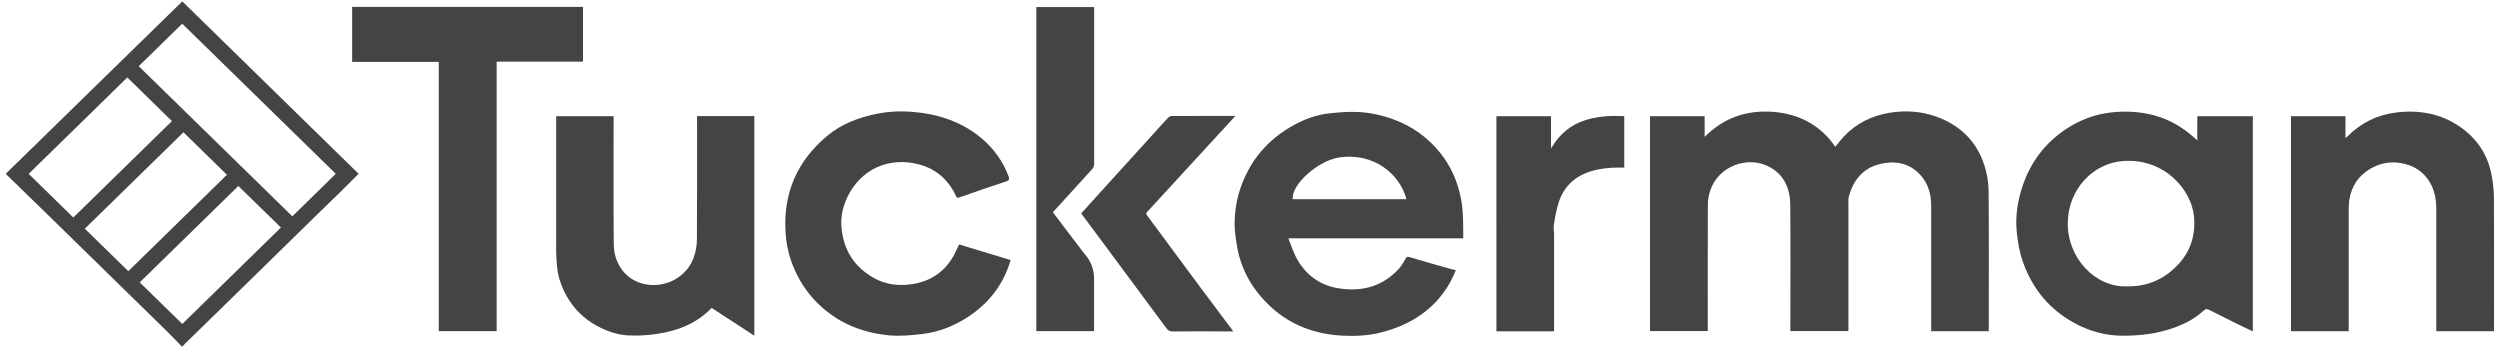
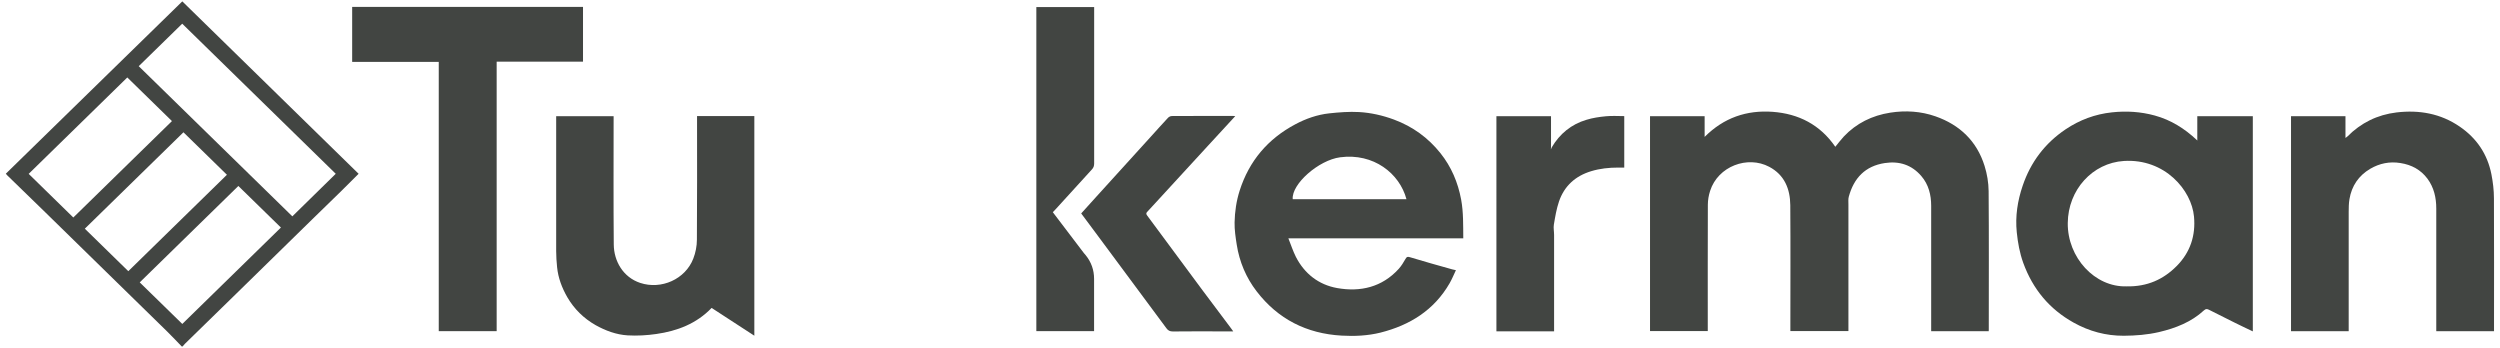
<svg xmlns="http://www.w3.org/2000/svg" id="Layer_1" data-name="Layer 1" viewBox="0 0 325.98 45.35">
  <defs>
    <style> .cls-1 { fill: #424542; } </style>
  </defs>
  <path class="cls-1" d="m23.7,45.18c-.62-.64-1.23-1.29-1.87-1.92-2.1-2.06-4.21-4.12-6.32-6.18-3.21-3.14-6.41-6.28-9.63-9.42-1.64-1.61-3.3-3.21-4.95-4.81-.05-.05-.1-.12-.17-.2C8.44,15.16,16.09,7.68,23.77.18c7.67,7.5,15.31,14.97,22.99,22.48-.76.75-1.49,1.5-2.24,2.23-1.29,1.27-2.6,2.53-3.89,3.79-3.28,3.2-6.55,6.41-9.83,9.62-2.23,2.18-4.46,4.36-6.69,6.53-.11.11-.21.23-.31.35h-.09Zm-5.6-36.54c6.69,6.54,13.35,13.05,20.02,19.57,1.9-1.87,3.78-3.7,5.66-5.55-6.7-6.55-13.35-13.05-20.02-19.57-1.91,1.87-3.78,3.7-5.67,5.54Zm-1.5,1.46c-4.29,4.2-8.56,8.37-12.86,12.57,1.96,1.91,3.88,3.79,5.82,5.69,4.3-4.2,8.56-8.37,12.86-12.57-1.95-1.91-3.88-3.78-5.82-5.69Zm.13,25.26c4.3-4.2,8.57-8.37,12.86-12.57-1.9-1.86-3.77-3.69-5.67-5.54-4.31,4.21-8.57,8.38-12.86,12.57,1.91,1.86,3.77,3.69,5.67,5.54Zm7.04,6.88c4.31-4.21,8.57-8.38,12.86-12.57-1.87-1.83-3.7-3.62-5.55-5.42-4.31,4.21-8.57,8.38-12.86,12.57,1.86,1.82,3.68,3.6,5.55,5.42Z" />
  <path class="cls-1" d="m259.29,43.19h-7.48v-.53c0-5.27.01-10.55,0-15.82,0-1.42-.33-2.78-1.29-3.89-1.26-1.46-2.86-1.97-4.75-1.69-2.57.39-4.04,1.96-4.7,4.38-.09.32-.05.69-.05,1.03,0,5.32,0,10.64,0,15.96,0,.17,0,.34,0,.54h-7.57v-.5c0-5.31.03-10.61-.01-15.92-.02-2.12-.76-3.95-2.75-5-2.83-1.5-6.67-.07-7.7,3.13-.19.58-.3,1.21-.3,1.82-.02,5.31-.01,10.61-.01,15.92v.55h-7.53V15.15h7.12v2.7c2.51-2.51,5.48-3.51,8.86-3.27,3.39.25,6.19,1.67,8.18,4.56.37-.45.71-.91,1.1-1.33,1.65-1.75,3.71-2.75,6.06-3.12,1.99-.31,3.99-.19,5.9.48,3.17,1.11,5.39,3.23,6.4,6.46.33,1.05.52,2.19.53,3.29.05,6.01.02,12.03.02,18.04,0,.06,0,.12-.01.24Z" />
  <path class="cls-1" d="m286.51,18.24v-3.09h7.24v28.06c-.82-.39-1.61-.76-2.39-1.15-1.11-.55-2.22-1.11-3.33-1.67-.25-.12-.41-.14-.65.08-1.66,1.53-3.7,2.32-5.86,2.83-1.51.35-3.04.47-4.59.48-2.34.01-4.51-.58-6.54-1.71-3.17-1.76-5.33-4.38-6.57-7.78-.47-1.3-.71-2.64-.85-4.01-.21-2.08.1-4.09.77-6.06,1.04-3.07,2.89-5.53,5.59-7.35,1.83-1.23,3.86-1.99,6.06-2.22,1.88-.2,3.73-.09,5.56.41,2.13.58,3.91,1.71,5.5,3.2.02.02.05.04.07.06,0-.02,0-.05,0-.07Zm-9.21,19.1c2.7.05,4.79-.91,6.52-2.65,1.77-1.78,2.49-3.97,2.26-6.45-.31-3.44-3.8-7.59-9.15-7.25-4.08.26-7.27,3.75-7.31,8.09-.05,4.5,3.53,8.39,7.68,8.26Z" />
  <path class="cls-1" d="m167.99,31.07c.35.88.61,1.68.98,2.42,1.13,2.21,2.98,3.64,5.38,4.07,3.04.54,5.86-.11,8.04-2.51.34-.38.61-.83.87-1.28.15-.25.22-.34.56-.24,1.83.56,3.68,1.07,5.53,1.59.12.03.24.05.49.11-.28.59-.51,1.16-.82,1.7-2.02,3.51-5.18,5.47-9.02,6.44-1.66.41-3.37.49-5.07.39-4.56-.26-8.3-2.15-11.08-5.78-1.37-1.78-2.24-3.84-2.59-6.08-.15-.96-.3-1.94-.28-2.9.03-1.4.23-2.79.66-4.14,1.24-3.89,3.69-6.76,7.27-8.66,1.37-.73,2.85-1.25,4.41-1.42,1.29-.14,2.6-.24,3.89-.17,1.55.09,3.06.43,4.55.98,2.45.91,4.46,2.37,6.07,4.39,1.41,1.77,2.27,3.79,2.69,6.03.31,1.68.26,3.35.28,5.07h-22.79Zm15.4-5.1c-.9-3.36-4.29-6.04-8.65-5.46-2.8.37-6.35,3.49-6.18,5.46h14.83Z" />
  <path class="cls-1" d="m325.21,43.19h-7.54c0-.17,0-.34,0-.5,0-5.16,0-10.33,0-15.49,0-1.4-.29-2.74-1.15-3.9-.88-1.17-2.06-1.81-3.52-2.04-1.42-.23-2.72.04-3.94.75-1.51.89-2.42,2.23-2.71,3.96-.09.55-.1,1.12-.1,1.67,0,5.01,0,10.01,0,15.02,0,.17,0,.34,0,.53h-7.52V15.15h7.1v2.84c.12-.09.18-.13.24-.18,1.77-1.79,3.92-2.85,6.42-3.15,2.96-.35,5.75.14,8.24,1.85,2.21,1.51,3.61,3.59,4.13,6.21.2,1.03.33,2.09.33,3.14.03,5.57.01,11.15.01,16.72,0,.19,0,.37,0,.61Z" />
  <path class="cls-1" d="m57.21,43.19V8.07h-11.29V.9h30.1v7.14h-11.26v35.14h-7.55Z" />
  <path class="cls-1" d="m98.37,43.78c-1.9-1.23-3.74-2.44-5.58-3.63-1.98,2.06-4.48,3.01-7.21,3.4-1.23.18-2.5.25-3.74.18-1.48-.09-2.88-.61-4.17-1.33-1.55-.88-2.8-2.1-3.7-3.65-.7-1.22-1.19-2.51-1.33-3.91-.07-.7-.12-1.4-.12-2.1,0-5.68,0-11.37,0-17.05v-.54h7.49v.49c0,5.42-.03,10.83.02,16.25.02,2.15,1.21,4.26,3.45,5,2.75.91,5.88-.48,6.92-3.17.3-.77.47-1.64.47-2.47.04-5.19.02-10.39.02-15.59v-.53h7.47v28.64Z" />
-   <path class="cls-1" d="m125.08,31.88c2.23.68,4.45,1.35,6.7,2.03-.95,3.23-2.87,5.68-5.65,7.47-1.79,1.15-3.74,1.92-5.86,2.17-1.46.17-2.96.31-4.41.17-3.84-.38-7.19-1.88-9.83-4.79-1.32-1.46-2.26-3.15-2.9-4.99-.41-1.17-.62-2.41-.7-3.66-.32-5.16,1.56-9.38,5.51-12.63,1.71-1.41,3.77-2.23,5.94-2.72,1.66-.38,3.34-.48,5.02-.35,3.33.26,6.42,1.24,9.04,3.41,1.61,1.34,2.8,2.99,3.55,4.95.14.37.16.57-.33.73-2.04.66-4.06,1.37-6.08,2.08-.23.08-.31.05-.42-.18-.99-2.14-2.64-3.58-4.9-4.15-3.82-.98-7.52.57-9.3,4.35-.57,1.22-.85,2.5-.74,3.83.24,2.94,1.62,5.19,4.23,6.65,1.28.72,2.67.98,4.12.89,2.6-.16,4.7-1.24,6.1-3.49.34-.55.58-1.16.88-1.77Z" />
  <path class="cls-1" d="m142.67,43.18h-7.54V.92h7.54v.51c0,6.63,0,13.26,0,19.88,0,.32-.08.56-.3.79-1.58,1.72-3.15,3.46-4.73,5.19-.12.14-.25.27-.36.38,1.36,1.78,2.7,3.56,4.05,5.33.08.1.16.19.24.28q1.09,1.35,1.09,3.08v6.82Z" />
  <path class="cls-1" d="m202.33,19.22c1.05-1.78,2.55-3.01,4.53-3.6.82-.25,1.68-.38,2.54-.46.78-.08,1.57-.02,2.39-.02v6.71c-.25,0-.51,0-.78,0-1.2,0-2.38.12-3.53.47-2.06.62-3.51,1.93-4.2,3.95-.33.97-.5,2-.67,3.02-.07.43.03.9.03,1.34,0,4.01,0,8.03,0,12.04v.53h-7.52V15.15h7.12v4.04c0,.05,0,.11-.02.29.07-.16.1-.21.12-.26Z" />
  <path class="cls-1" d="m160.79,43.21c-.53,0-.98,0-1.43,0-2.14,0-4.29-.02-6.43.01-.4,0-.63-.13-.84-.42-2.99-4.04-5.98-8.08-8.98-12.11-.7-.94-1.4-1.88-2.13-2.86.72-.8,1.44-1.6,2.17-2.4,2.3-2.54,4.61-5.07,6.91-7.61.74-.81,1.47-1.64,2.22-2.44.12-.13.33-.25.51-.25,2.68-.02,5.36-.01,8.04-.01.06,0,.11,0,.24.02-1.24,1.34-2.43,2.63-3.61,3.92-2.3,2.5-4.59,5-6.89,7.5-.32.35-.63.7-.96,1.04-.17.17-.19.29-.03.5,2.41,3.25,4.81,6.5,7.22,9.75,1.24,1.67,2.5,3.33,3.75,5,.07.1.14.19.25.35Z" />
-   <path class="cls-1" d="m202.33,19.22s-.04.1-.12.26c.01-.18.02-.23.02-.29.03,0,.06.02.1.03Z" />
-   <path class="cls-1" d="m286.51,18.24s0,.05,0,.07c-.02-.02-.05-.04-.07-.06.02-.02.05-.03.08-.02Z" />
</svg>